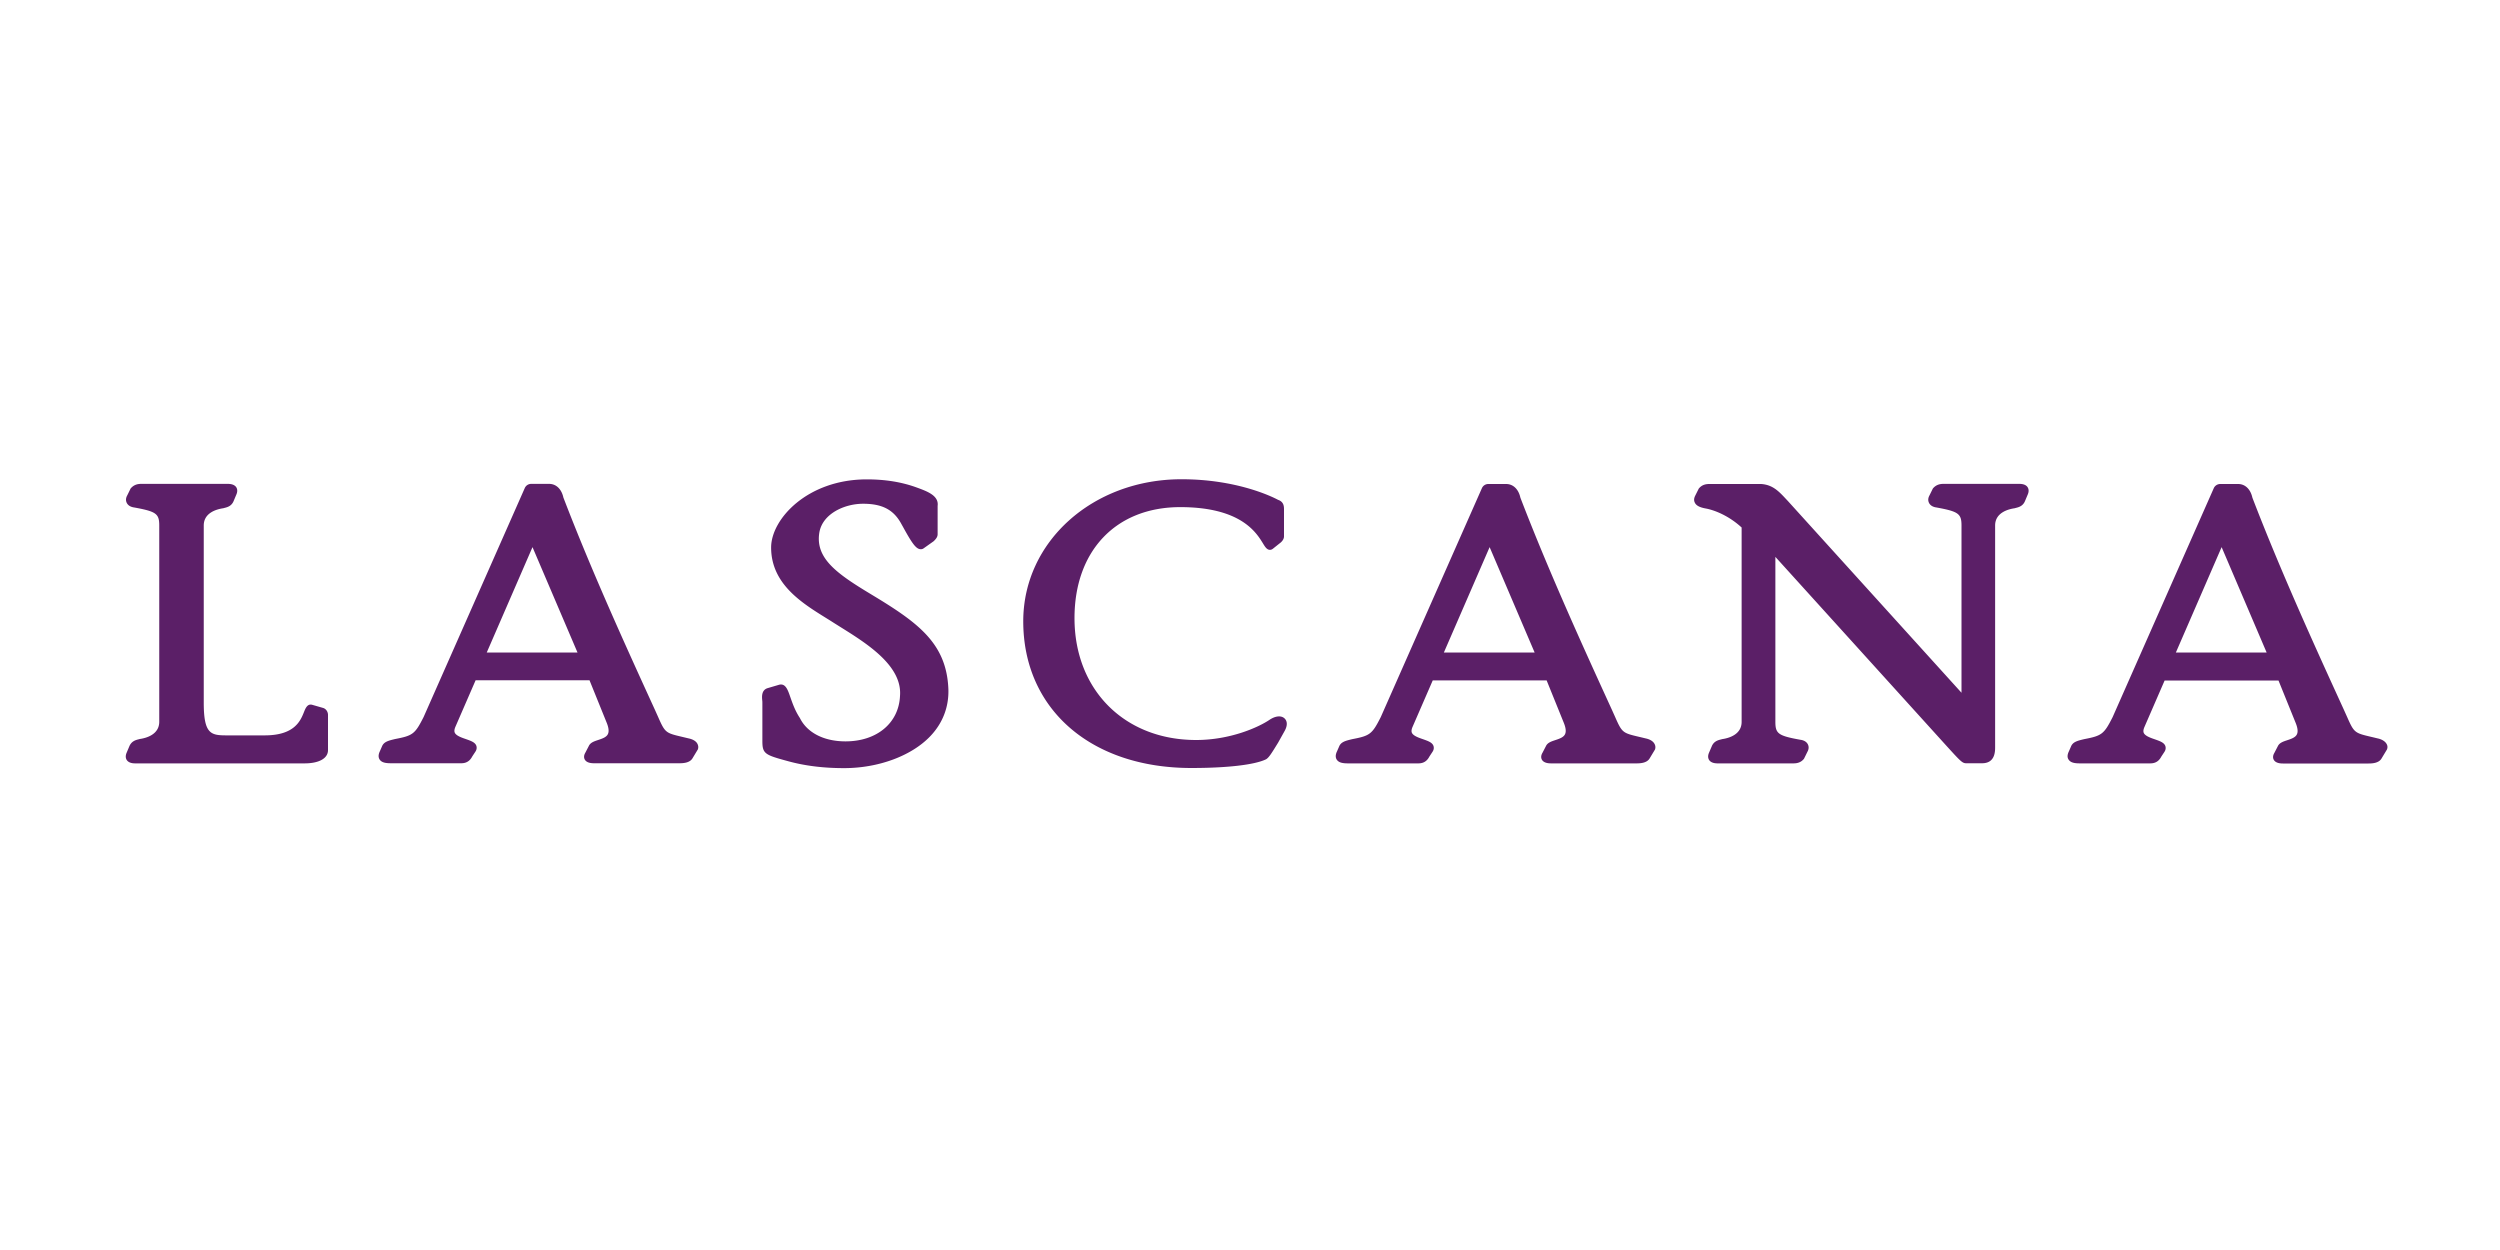
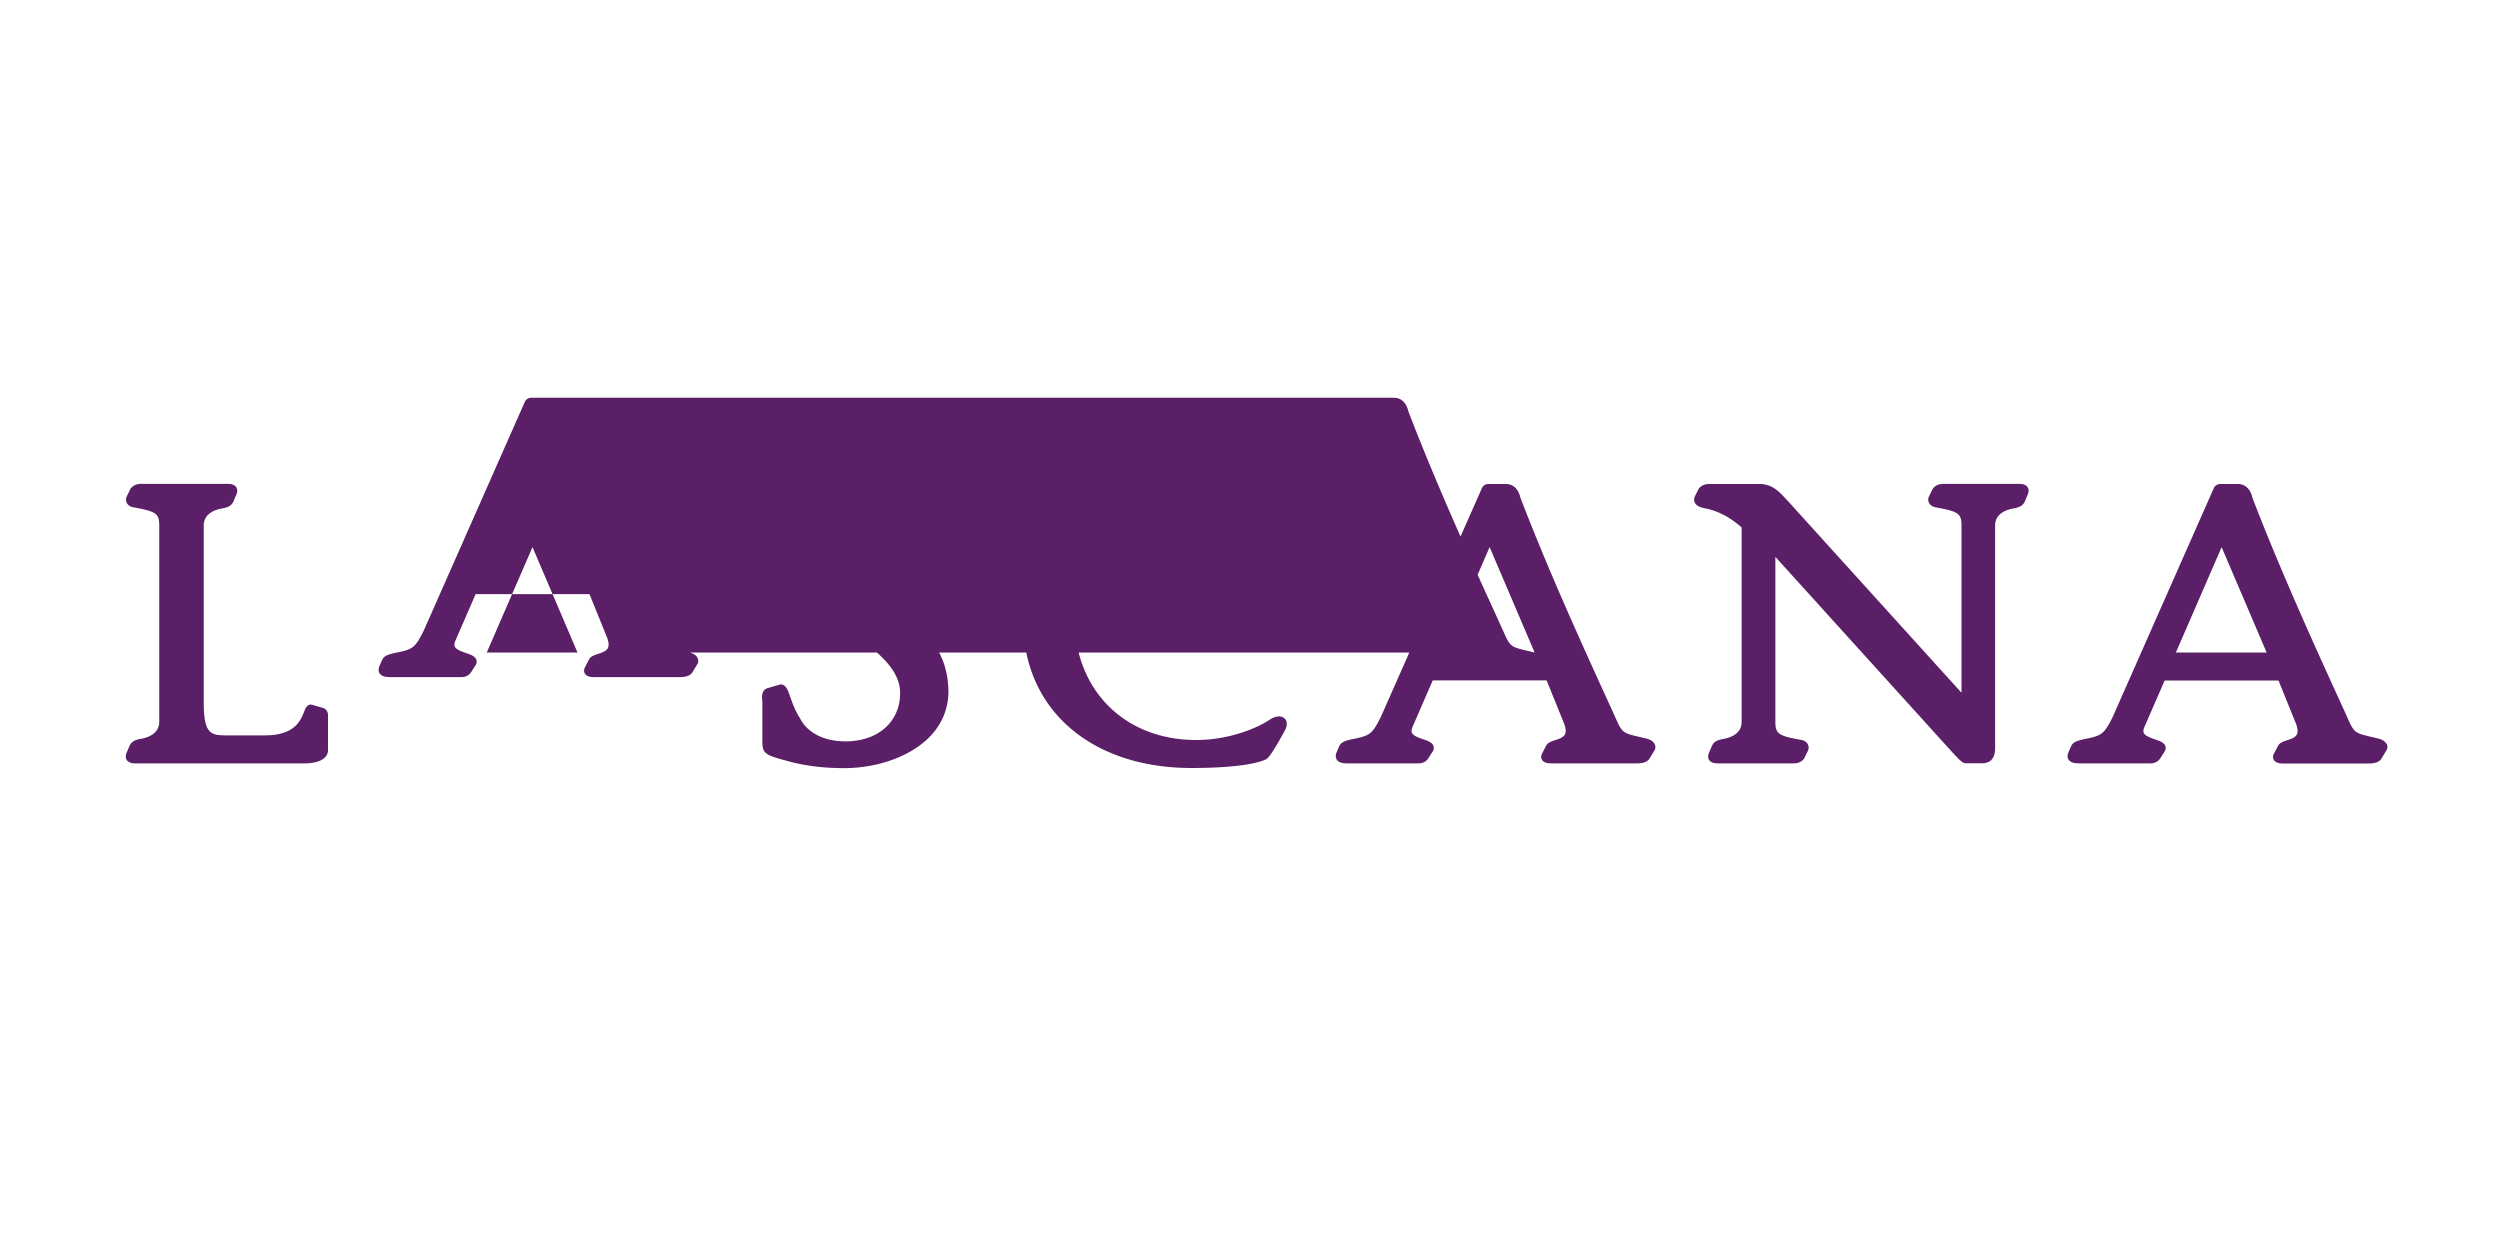
<svg xmlns="http://www.w3.org/2000/svg" xml:space="preserve" viewBox="0 -25 200 100">
-   <path fill="#5B1F67" d="m25.83 31.63-.87-.25c-.37-.09-.52.28-.64.58-.28.7-.75 1.87-3.14 1.87h-3.05c-1.27 0-1.83-.11-1.83-2.62V17.04c0-1.04 1.07-1.31 1.56-1.38l.07-.02c.24-.06.6-.14.77-.58l.21-.5c.12-.28.06-.47-.01-.58-.18-.27-.57-.27-.69-.27h-6.92c-.35 0-.62.11-.84.37l-.27.55c-.12.21-.13.42-.04.6.07.14.23.32.61.37 1.75.32 1.99.5 1.99 1.44v15.7c0 1.04-1.07 1.31-1.56 1.38l-.07.02c-.24.06-.59.14-.77.58l-.21.5c-.12.28-.06.47.01.58.18.27.56.27.69.27h13.54c1.15 0 1.87-.4 1.87-1.06v-2.83c-.01-.27-.18-.49-.41-.55zm43.85-9.09c-2.72-1.64-4.48-2.87-4.13-4.95.26-1.49 2-2.29 3.5-2.29 1.53 0 2.44.48 3.05 1.6l.14.25c.66 1.2.99 1.71 1.34 1.78.12.02.23 0 .32-.07l.79-.56.1-.1c.1-.11.22-.26.22-.46v-2.27c.11-.83-.85-1.17-1.7-1.48-1.19-.43-2.49-.64-3.97-.64-4.74 0-7.65 3.17-7.65 5.45 0 2.9 2.43 4.42 4.38 5.63.21.13.42.26.62.39l.59.37c2.08 1.3 4.92 3.08 4.72 5.49-.1 2.17-1.86 3.63-4.36 3.63-1.72 0-3.07-.69-3.65-1.87-.39-.59-.59-1.18-.76-1.66-.21-.61-.39-1.13-.9-1l-.95.28c-.47.17-.43.68-.4.98.01.07.01.15.01.22v3.02c0 1.02.2 1.11 2 1.6 1.36.38 2.85.57 4.54.57 2.73 0 5.36-.97 6.86-2.52 1.02-1.05 1.53-2.37 1.48-3.81-.15-3.68-2.44-5.32-6.19-7.58zm32.57 11.87.53-.95c.32-.59.09-.89-.02-.99-.27-.25-.74-.2-1.22.13-.9.6-3.14 1.6-5.85 1.6-5.73 0-9.73-4.01-9.73-9.75 0-5.39 3.32-8.88 8.46-8.88 4.84 0 6.08 2.03 6.61 2.89.17.28.29.47.49.52.1.02.21 0 .31-.08l.64-.51c.17-.16.25-.32.25-.48v-2.13c0-.22.01-.63-.47-.79-.52-.28-3.35-1.65-7.73-1.65-7.1 0-12.66 4.99-12.66 11.36 0 7.02 5.4 11.74 13.45 11.74 2.84 0 5.06-.25 5.98-.7.24-.15.46-.52.96-1.33m59.28-20.7h-6.06c-.35 0-.62.11-.84.37l-.27.55c-.12.21-.13.42-.04.6.07.14.23.32.61.37 1.75.32 1.99.5 1.99 1.44v13.38l-13.89-15.34-.16-.17c-.57-.61-1.06-1.13-1.98-1.19h-4.15c-.36 0-.63.11-.84.37l-.28.56c-.11.21-.12.4-.03.57.11.22.36.36.82.45.76.13 1.91.6 2.92 1.53v15.55c0 1.04-1.07 1.31-1.56 1.38l-.07.02c-.24.06-.6.14-.77.58l-.21.49c-.12.28-.06.47.01.58.18.27.57.27.69.27h6.06c.36 0 .63-.11.84-.37l.27-.55c.12-.21.13-.42.04-.6-.07-.14-.23-.32-.61-.37-1.77-.32-1.99-.49-1.99-1.44V19.55l13.6 15.02c1.2 1.32 1.35 1.49 1.66 1.49h1.28c1.04 0 1.04-.95 1.04-1.3V17.04c0-1.04 1.07-1.31 1.56-1.38l.07-.02c.24-.06.6-.14.77-.58l.21-.5c.12-.28.06-.47-.01-.58-.17-.27-.56-.27-.68-.27zm29.4 20.81c-.11-.2-.34-.35-.64-.43-.22-.05-.41-.1-.59-.14-1.31-.31-1.37-.32-1.92-1.57l-.27-.6c-2.25-4.92-5.04-11.03-7.32-16.97-.15-.68-.58-1.09-1.14-1.09h-1.43c-.22 0-.43.13-.52.34l-8.09 18.31c-.69 1.36-.86 1.49-2.27 1.76-.55.13-.91.22-1.06.59l-.17.39c-.13.27-.14.49-.02.66.17.26.52.3.91.3h5.63c.57 0 .78-.37.88-.55l.25-.38c.12-.19.1-.35.07-.45-.1-.29-.44-.4-.83-.54-.35-.12-.79-.27-.9-.52-.05-.12-.03-.27.05-.46l1.62-3.73h9.11l1.38 3.41c.16.4.19.7.09.9-.12.25-.45.36-.78.47-.3.1-.58.19-.72.43l-.3.58c-.15.25-.11.44-.05.55.11.2.36.3.73.3h6.85c.34 0 .81-.04 1.03-.38l.44-.73c.07-.16.06-.31-.02-.45zm-9.6-7.32h-7.26l3.66-8.43 3.6 8.43zm-49.6 6.89c-.22-.05-.41-.1-.59-.14-1.31-.31-1.37-.32-1.92-1.57l-.26-.58c-2.25-4.92-5.05-11.05-7.33-16.99-.15-.68-.58-1.09-1.14-1.09h-1.42c-.23 0-.43.13-.52.34l-8.09 18.31c-.69 1.36-.86 1.49-2.27 1.76-.55.13-.91.22-1.06.59l-.17.39c-.13.27-.13.49-.02.66.17.26.52.3.91.3h5.63c.57 0 .78-.38.88-.56l.25-.38c.12-.19.1-.35.07-.45-.1-.29-.44-.4-.83-.54-.35-.12-.79-.27-.9-.52-.05-.12-.03-.27.05-.46l1.62-3.73h9.11l1.38 3.41c.16.4.19.7.09.9-.12.25-.45.36-.78.47-.3.1-.58.19-.72.43l-.3.58c-.15.25-.11.44-.05.55.11.2.36.3.73.3h6.85c.34 0 .81-.04 1.03-.38l.44-.73a.54.54 0 0 0-.03-.43c-.1-.21-.33-.36-.64-.44zm-8.96-6.89h-7.26l3.66-8.43 3.6 8.43zm-67.6 6.89c-.22-.05-.42-.1-.59-.14-1.31-.31-1.37-.32-1.92-1.57l-.26-.58c-2.25-4.92-5.05-11.05-7.33-17-.15-.68-.58-1.09-1.14-1.09H42.5c-.23 0-.43.13-.52.34l-8.09 18.31c-.69 1.36-.86 1.49-2.27 1.76-.55.13-.91.22-1.06.59l-.17.39c-.13.27-.13.49-.02.66.17.26.52.3.91.3h5.63c.57 0 .78-.38.88-.56l.25-.38c.12-.19.1-.35.07-.45-.1-.29-.44-.4-.83-.54-.35-.12-.79-.27-.9-.52-.05-.12-.03-.27.05-.46l1.62-3.73h9.11l1.38 3.41c.16.4.19.7.09.9-.12.25-.45.36-.78.47-.3.1-.58.19-.72.43l-.3.58c-.15.25-.11.44-.05.55.11.2.36.3.73.3h6.85c.34 0 .81-.04 1.03-.38l.44-.73a.54.54 0 0 0-.03-.43c-.09-.2-.32-.35-.63-.43zM46.2 27.2h-7.26l3.66-8.43 3.6 8.43z" />
+   <path fill="#5B1F67" d="m25.83 31.63-.87-.25c-.37-.09-.52.28-.64.58-.28.7-.75 1.87-3.14 1.87h-3.05c-1.27 0-1.83-.11-1.83-2.62V17.04c0-1.04 1.07-1.31 1.56-1.38l.07-.02c.24-.06.6-.14.77-.58l.21-.5c.12-.28.06-.47-.01-.58-.18-.27-.57-.27-.69-.27h-6.92c-.35 0-.62.11-.84.37l-.27.55c-.12.21-.13.42-.04.6.07.14.23.32.61.37 1.75.32 1.99.5 1.99 1.44v15.7c0 1.04-1.07 1.31-1.56 1.38l-.07.02c-.24.06-.59.14-.77.58l-.21.5c-.12.28-.06.47.01.58.18.27.56.27.69.27h13.54c1.15 0 1.87-.4 1.87-1.06v-2.83c-.01-.27-.18-.49-.41-.55zm43.85-9.09c-2.72-1.64-4.48-2.87-4.13-4.95.26-1.49 2-2.29 3.5-2.29 1.53 0 2.44.48 3.05 1.6l.14.25c.66 1.2.99 1.71 1.34 1.78.12.02.23 0 .32-.07l.79-.56.1-.1c.1-.11.22-.26.22-.46v-2.27c.11-.83-.85-1.17-1.7-1.48-1.19-.43-2.49-.64-3.97-.64-4.74 0-7.65 3.17-7.65 5.45 0 2.9 2.43 4.42 4.38 5.63.21.13.42.26.62.39l.59.37c2.08 1.3 4.92 3.08 4.72 5.49-.1 2.17-1.86 3.63-4.36 3.63-1.72 0-3.07-.69-3.65-1.87-.39-.59-.59-1.18-.76-1.66-.21-.61-.39-1.13-.9-1l-.95.28c-.47.17-.43.68-.4.98.01.07.01.15.01.22v3.02c0 1.02.2 1.11 2 1.6 1.36.38 2.85.57 4.54.57 2.73 0 5.36-.97 6.86-2.52 1.02-1.05 1.53-2.37 1.48-3.81-.15-3.68-2.44-5.32-6.19-7.58zm32.57 11.87.53-.95c.32-.59.09-.89-.02-.99-.27-.25-.74-.2-1.22.13-.9.6-3.14 1.6-5.85 1.6-5.73 0-9.73-4.01-9.73-9.75 0-5.39 3.32-8.88 8.46-8.88 4.84 0 6.08 2.03 6.61 2.89.17.28.29.47.49.52.1.02.21 0 .31-.08l.64-.51c.17-.16.25-.32.25-.48v-2.13c0-.22.01-.63-.47-.79-.52-.28-3.35-1.65-7.73-1.65-7.1 0-12.66 4.99-12.66 11.36 0 7.02 5.4 11.74 13.45 11.74 2.84 0 5.06-.25 5.98-.7.24-.15.46-.52.96-1.33m59.28-20.7h-6.06c-.35 0-.62.11-.84.37l-.27.55c-.12.21-.13.42-.04.6.07.14.23.32.61.37 1.75.32 1.99.5 1.99 1.44v13.38l-13.89-15.34-.16-.17c-.57-.61-1.06-1.13-1.98-1.19h-4.15c-.36 0-.63.11-.84.37l-.28.56c-.11.21-.12.4-.03.57.11.22.36.36.82.45.76.13 1.91.6 2.92 1.53v15.55c0 1.04-1.07 1.31-1.56 1.38l-.07.02c-.24.06-.6.14-.77.58l-.21.49c-.12.28-.06.47.01.58.18.27.57.27.69.27h6.06c.36 0 .63-.11.84-.37l.27-.55c.12-.21.13-.42.04-.6-.07-.14-.23-.32-.61-.37-1.77-.32-1.99-.49-1.99-1.44V19.55l13.6 15.02c1.2 1.32 1.35 1.49 1.66 1.49h1.28c1.04 0 1.04-.95 1.04-1.3V17.04c0-1.04 1.07-1.31 1.56-1.38l.07-.02c.24-.06.6-.14.77-.58l.21-.5c.12-.28.06-.47-.01-.58-.17-.27-.56-.27-.68-.27zm29.4 20.81c-.11-.2-.34-.35-.64-.43-.22-.05-.41-.1-.59-.14-1.31-.31-1.37-.32-1.92-1.57l-.27-.6c-2.25-4.92-5.04-11.03-7.32-16.97-.15-.68-.58-1.09-1.14-1.09h-1.43c-.22 0-.43.13-.52.34l-8.09 18.31c-.69 1.36-.86 1.49-2.27 1.76-.55.13-.91.22-1.06.59l-.17.39c-.13.27-.14.49-.02.66.17.26.52.3.91.3h5.63c.57 0 .78-.37.88-.55l.25-.38c.12-.19.1-.35.07-.45-.1-.29-.44-.4-.83-.54-.35-.12-.79-.27-.9-.52-.05-.12-.03-.27.05-.46l1.62-3.73h9.11l1.38 3.41c.16.4.19.7.09.9-.12.25-.45.36-.78.47-.3.1-.58.19-.72.43l-.3.58c-.15.25-.11.44-.05.55.11.2.36.3.73.3h6.85c.34 0 .81-.04 1.03-.38l.44-.73c.07-.16.06-.31-.02-.45zm-9.6-7.32h-7.26l3.66-8.43 3.6 8.43zm-49.6 6.89c-.22-.05-.41-.1-.59-.14-1.31-.31-1.37-.32-1.92-1.57l-.26-.58c-2.25-4.92-5.05-11.05-7.33-16.99-.15-.68-.58-1.09-1.14-1.09h-1.42c-.23 0-.43.13-.52.34l-8.09 18.31c-.69 1.36-.86 1.49-2.27 1.76-.55.13-.91.22-1.06.59l-.17.39c-.13.27-.13.49-.02.66.17.26.52.3.91.3h5.63c.57 0 .78-.38.88-.56l.25-.38c.12-.19.1-.35.07-.45-.1-.29-.44-.4-.83-.54-.35-.12-.79-.27-.9-.52-.05-.12-.03-.27.05-.46l1.62-3.73h9.11l1.38 3.41c.16.4.19.7.09.9-.12.25-.45.36-.78.47-.3.1-.58.19-.72.43l-.3.58c-.15.25-.11.44-.05.55.11.2.36.3.73.3h6.85c.34 0 .81-.04 1.03-.38l.44-.73a.54.54 0 0 0-.03-.43c-.1-.21-.33-.36-.64-.44zm-8.96-6.89h-7.26l3.66-8.43 3.6 8.43zc-.22-.05-.42-.1-.59-.14-1.31-.31-1.37-.32-1.92-1.57l-.26-.58c-2.25-4.92-5.05-11.05-7.33-17-.15-.68-.58-1.09-1.14-1.09H42.5c-.23 0-.43.13-.52.34l-8.09 18.31c-.69 1.36-.86 1.49-2.27 1.76-.55.13-.91.22-1.06.59l-.17.39c-.13.27-.13.49-.02.66.17.26.52.3.91.3h5.63c.57 0 .78-.38.88-.56l.25-.38c.12-.19.1-.35.07-.45-.1-.29-.44-.4-.83-.54-.35-.12-.79-.27-.9-.52-.05-.12-.03-.27.05-.46l1.62-3.73h9.11l1.38 3.41c.16.4.19.7.09.9-.12.25-.45.36-.78.47-.3.1-.58.19-.72.43l-.3.58c-.15.25-.11.44-.05.55.11.2.36.3.73.3h6.85c.34 0 .81-.04 1.03-.38l.44-.73a.54.54 0 0 0-.03-.43c-.09-.2-.32-.35-.63-.43zM46.2 27.2h-7.26l3.66-8.43 3.6 8.43z" />
</svg>